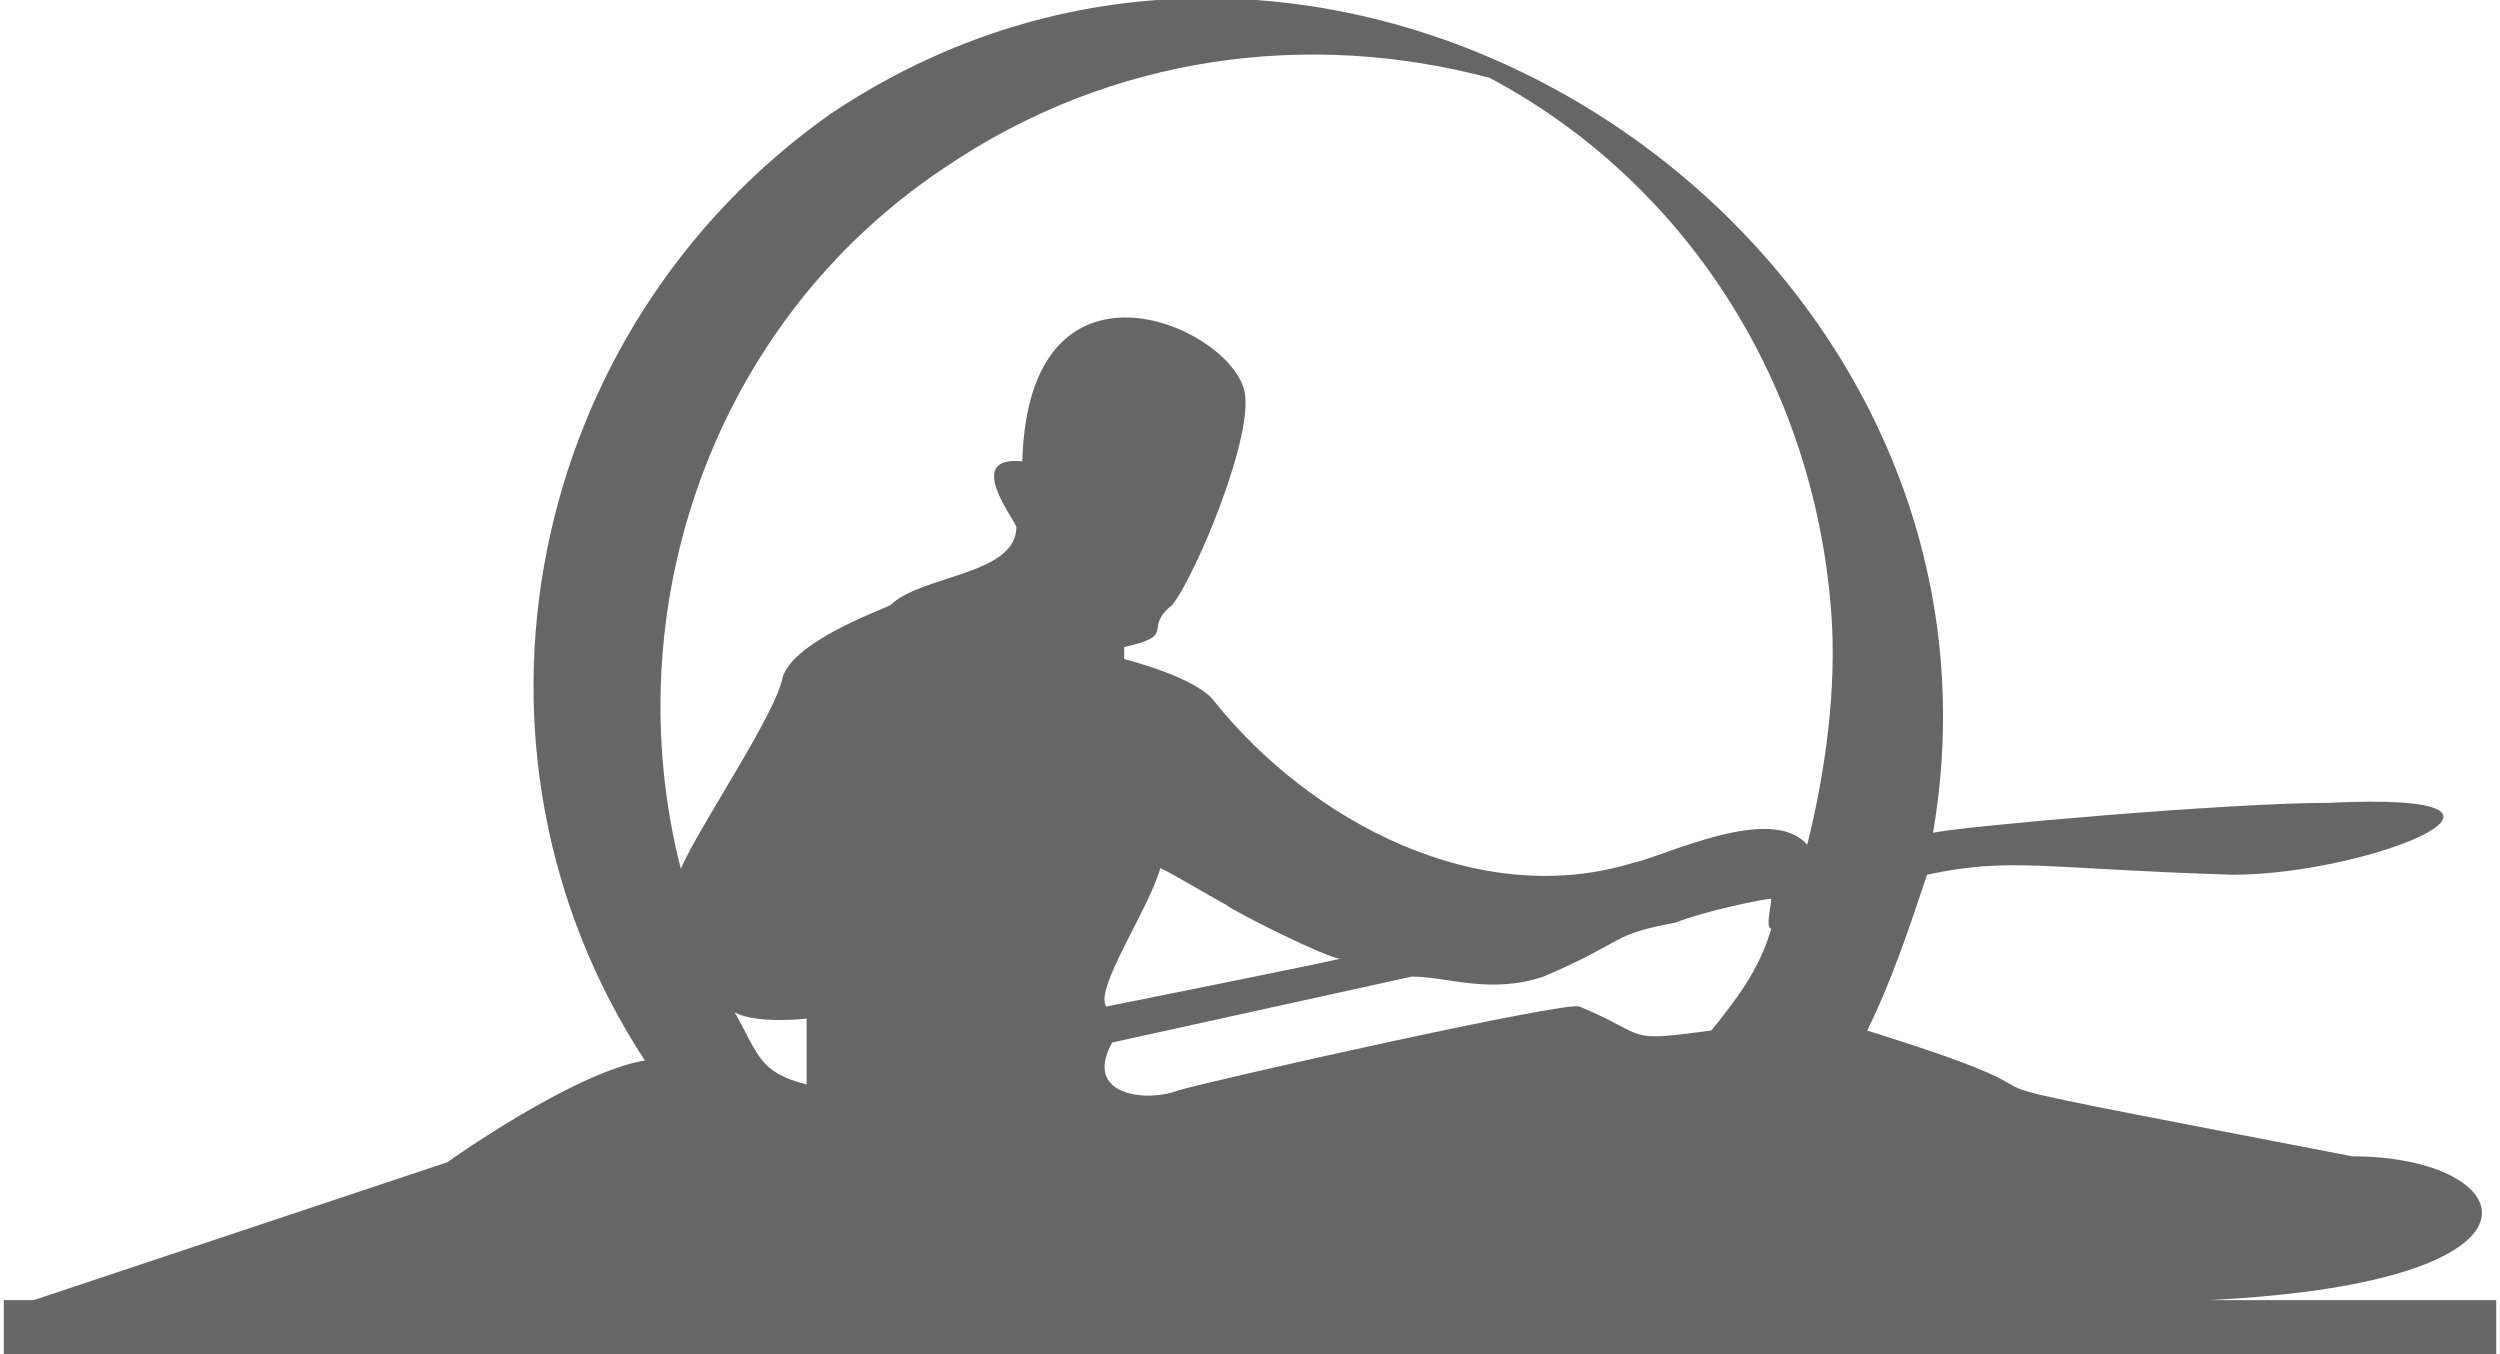
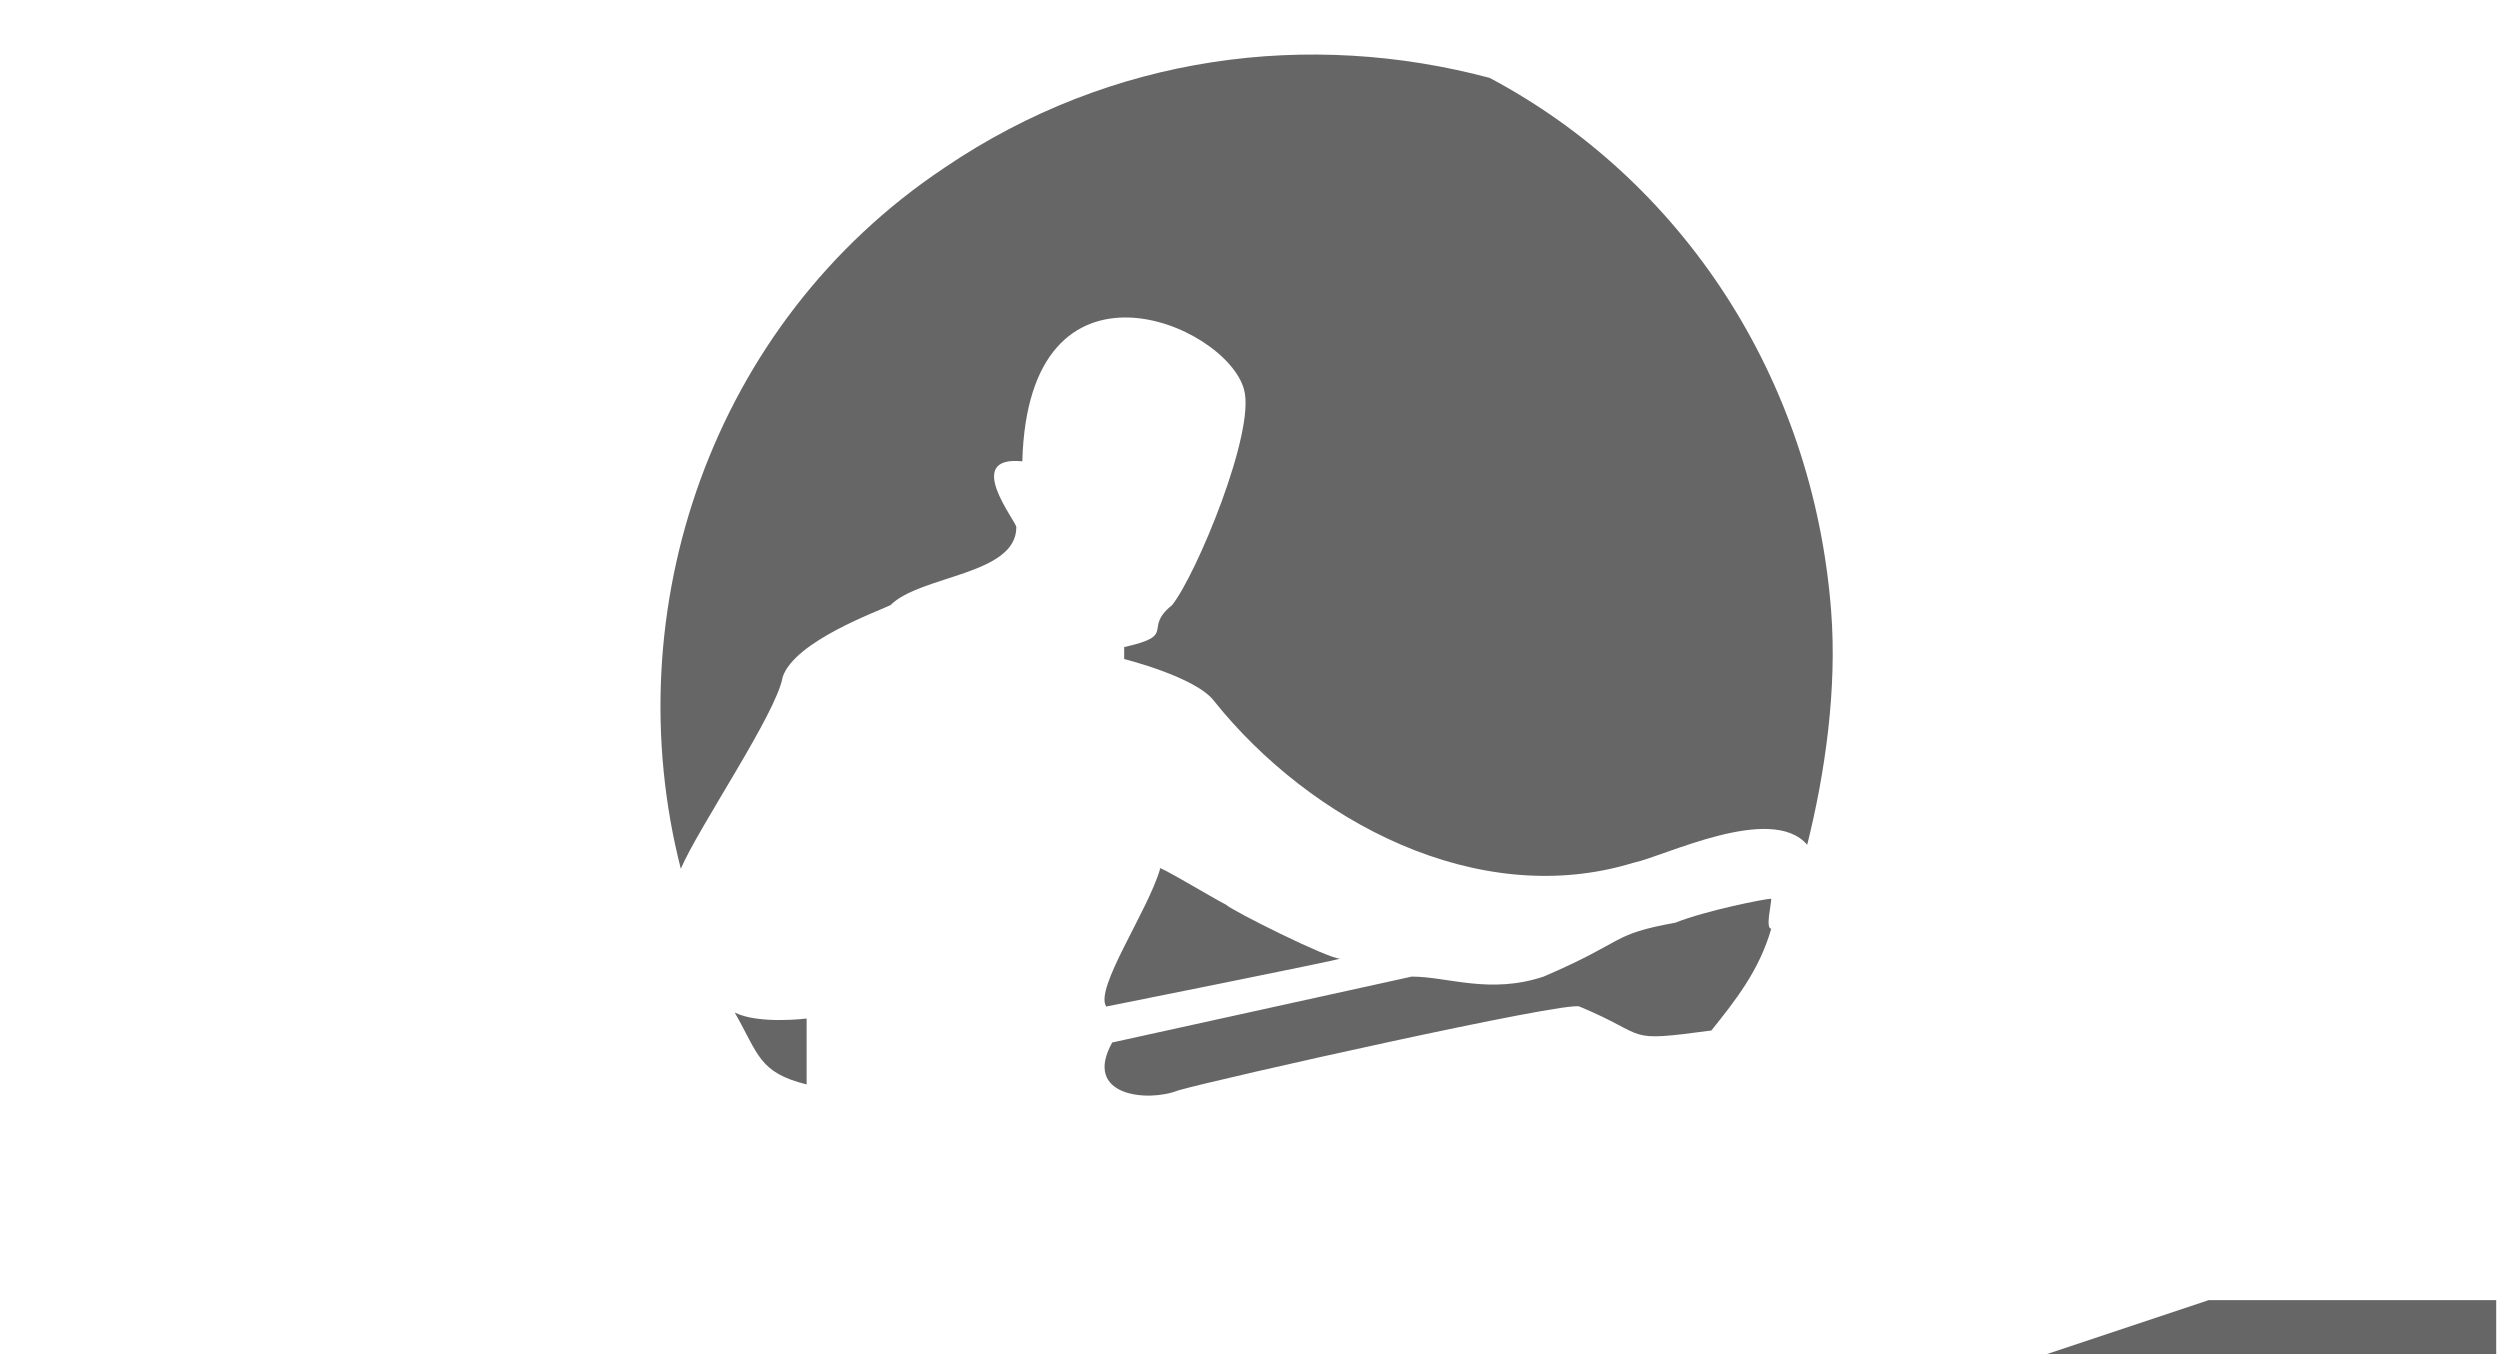
<svg xmlns="http://www.w3.org/2000/svg" xml:space="preserve" width="5.646in" height="3.058in" version="1.1" style="shape-rendering:geometricPrecision; text-rendering:geometricPrecision; image-rendering:optimizeQuality; fill-rule:evenodd; clip-rule:evenodd" viewBox="0 0 416 226">
  <defs>
    <style type="text/css">
   
    .fil0 {fill:#666666}
   
  </style>
  </defs>
  <g id="Layer_x0020_1">
-     <path class="fil0" d="M416 226l0 -9 -48 0c61,-3 52,-24 24,-24 -88,-17 -33,-6 -81,-21 4,-8 7,-17 10,-26 14,-3 19,-1 51,0 23,0 57,-14 16,-12 -17,0 -62,4 -66,5 17,-99 -99,-177 -184,-120 -51,36 -65,106 -31,158 -12,2 -33,17 -33,17l-69 23 0 0 -5 0 0 9c130,0 279,0 416,0zm-223 -81c-1,-1 9,5 11,6 1,1 17,9 19,9 1,0 -39,8 -39,8 -2,-3 7,-16 9,-23l0 0zm92 27c-15,2 -10,1 -22,-4 -2,-1 -60,12 -67,14 -5,2 -16,1 -11,-8l50 -11c6,0 13,3 22,0 14,-6 11,-7 22,-9 5,-2 15,-4 16,-4 0,1 -1,5 0,5 -2,7 -6,12 -10,17l0 0zm16 -31c-6,-7 -24,2 -29,3 -26,8 -54,-7 -70,-27 -3,-4 -15,-7 -15,-7l0 -2c9,-2 3,-3 8,-7 4,-5 14,-29 12,-36 -3,-11 -36,-25 -37,12 -10,-1 -1,10 -1,11 0,8 -16,8 -21,13 -2,1 -16,6 -18,12 -1,6 -14,25 -17,32 -11,-43 5,-91 44,-117 28,-19 61,-23 91,-15 32,17 54,50 57,89 1,13 -1,27 -4,39l0 0zm-179 28c4,2 12,1 12,1l0 11c-8,-2 -8,-5 -12,-12z" />
+     <path class="fil0" d="M416 226l0 -9 -48 0l-69 23 0 0 -5 0 0 9c130,0 279,0 416,0zm-223 -81c-1,-1 9,5 11,6 1,1 17,9 19,9 1,0 -39,8 -39,8 -2,-3 7,-16 9,-23l0 0zm92 27c-15,2 -10,1 -22,-4 -2,-1 -60,12 -67,14 -5,2 -16,1 -11,-8l50 -11c6,0 13,3 22,0 14,-6 11,-7 22,-9 5,-2 15,-4 16,-4 0,1 -1,5 0,5 -2,7 -6,12 -10,17l0 0zm16 -31c-6,-7 -24,2 -29,3 -26,8 -54,-7 -70,-27 -3,-4 -15,-7 -15,-7l0 -2c9,-2 3,-3 8,-7 4,-5 14,-29 12,-36 -3,-11 -36,-25 -37,12 -10,-1 -1,10 -1,11 0,8 -16,8 -21,13 -2,1 -16,6 -18,12 -1,6 -14,25 -17,32 -11,-43 5,-91 44,-117 28,-19 61,-23 91,-15 32,17 54,50 57,89 1,13 -1,27 -4,39l0 0zm-179 28c4,2 12,1 12,1l0 11c-8,-2 -8,-5 -12,-12z" />
  </g>
</svg>